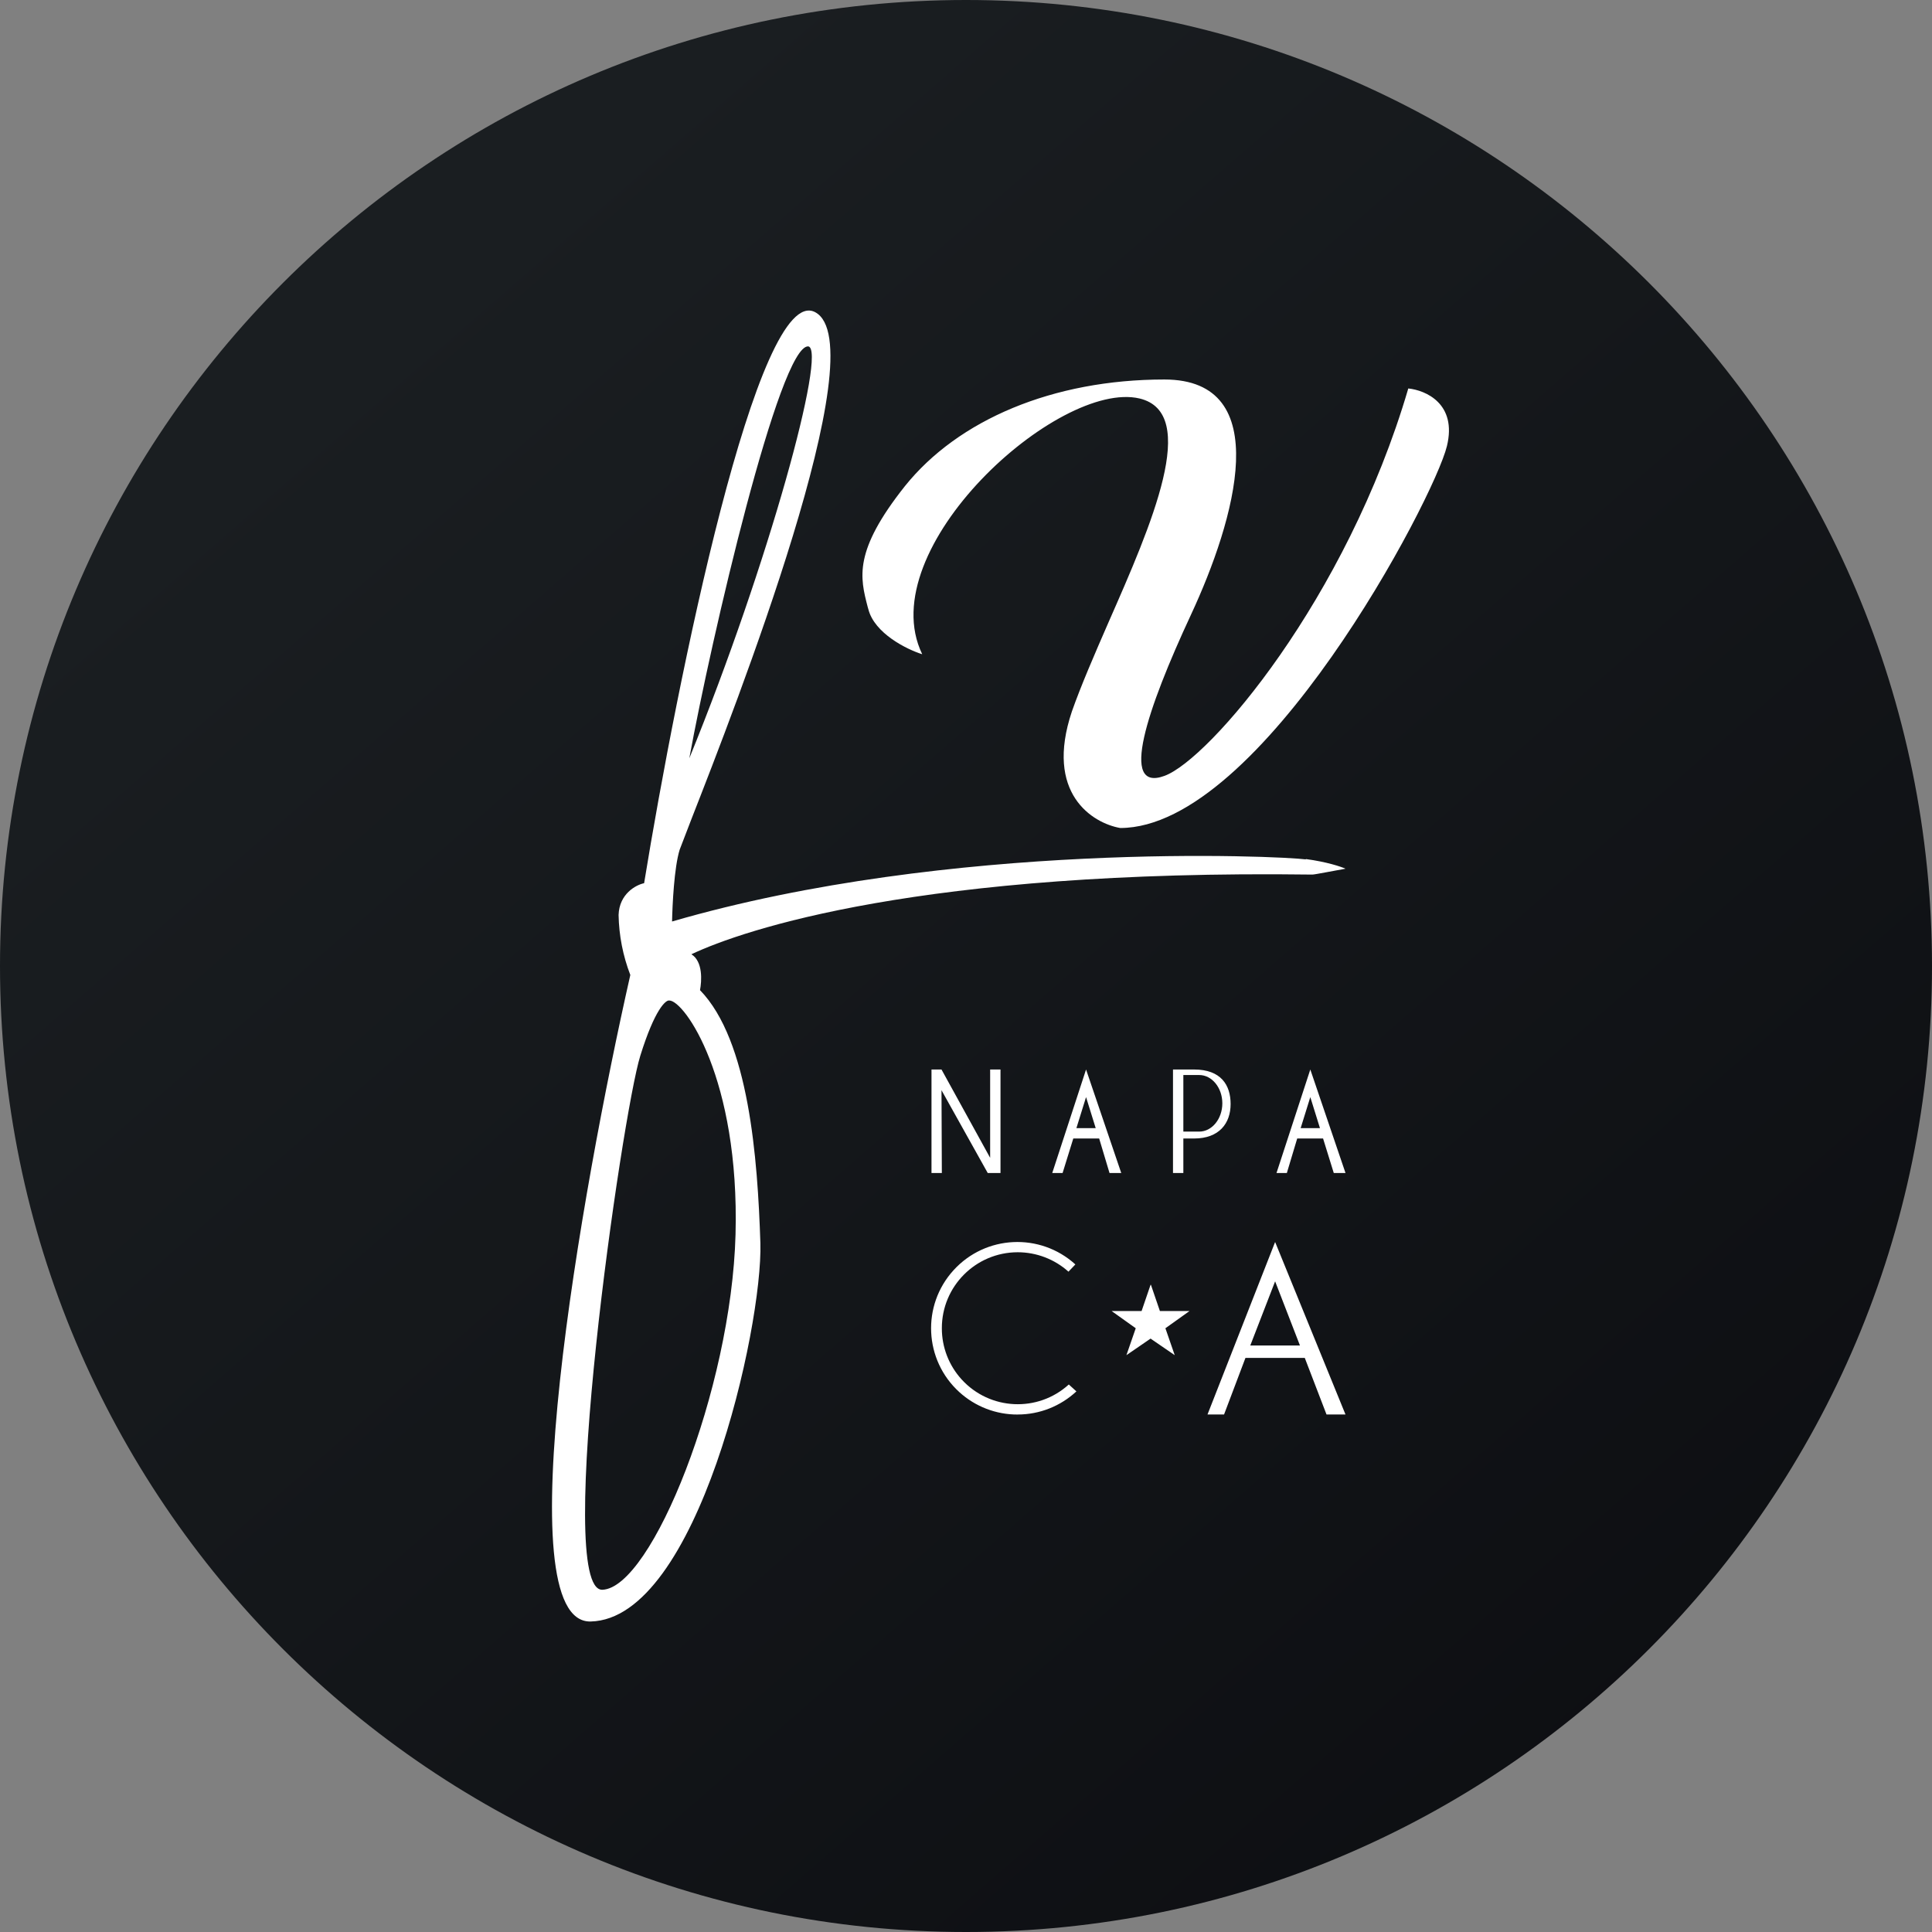
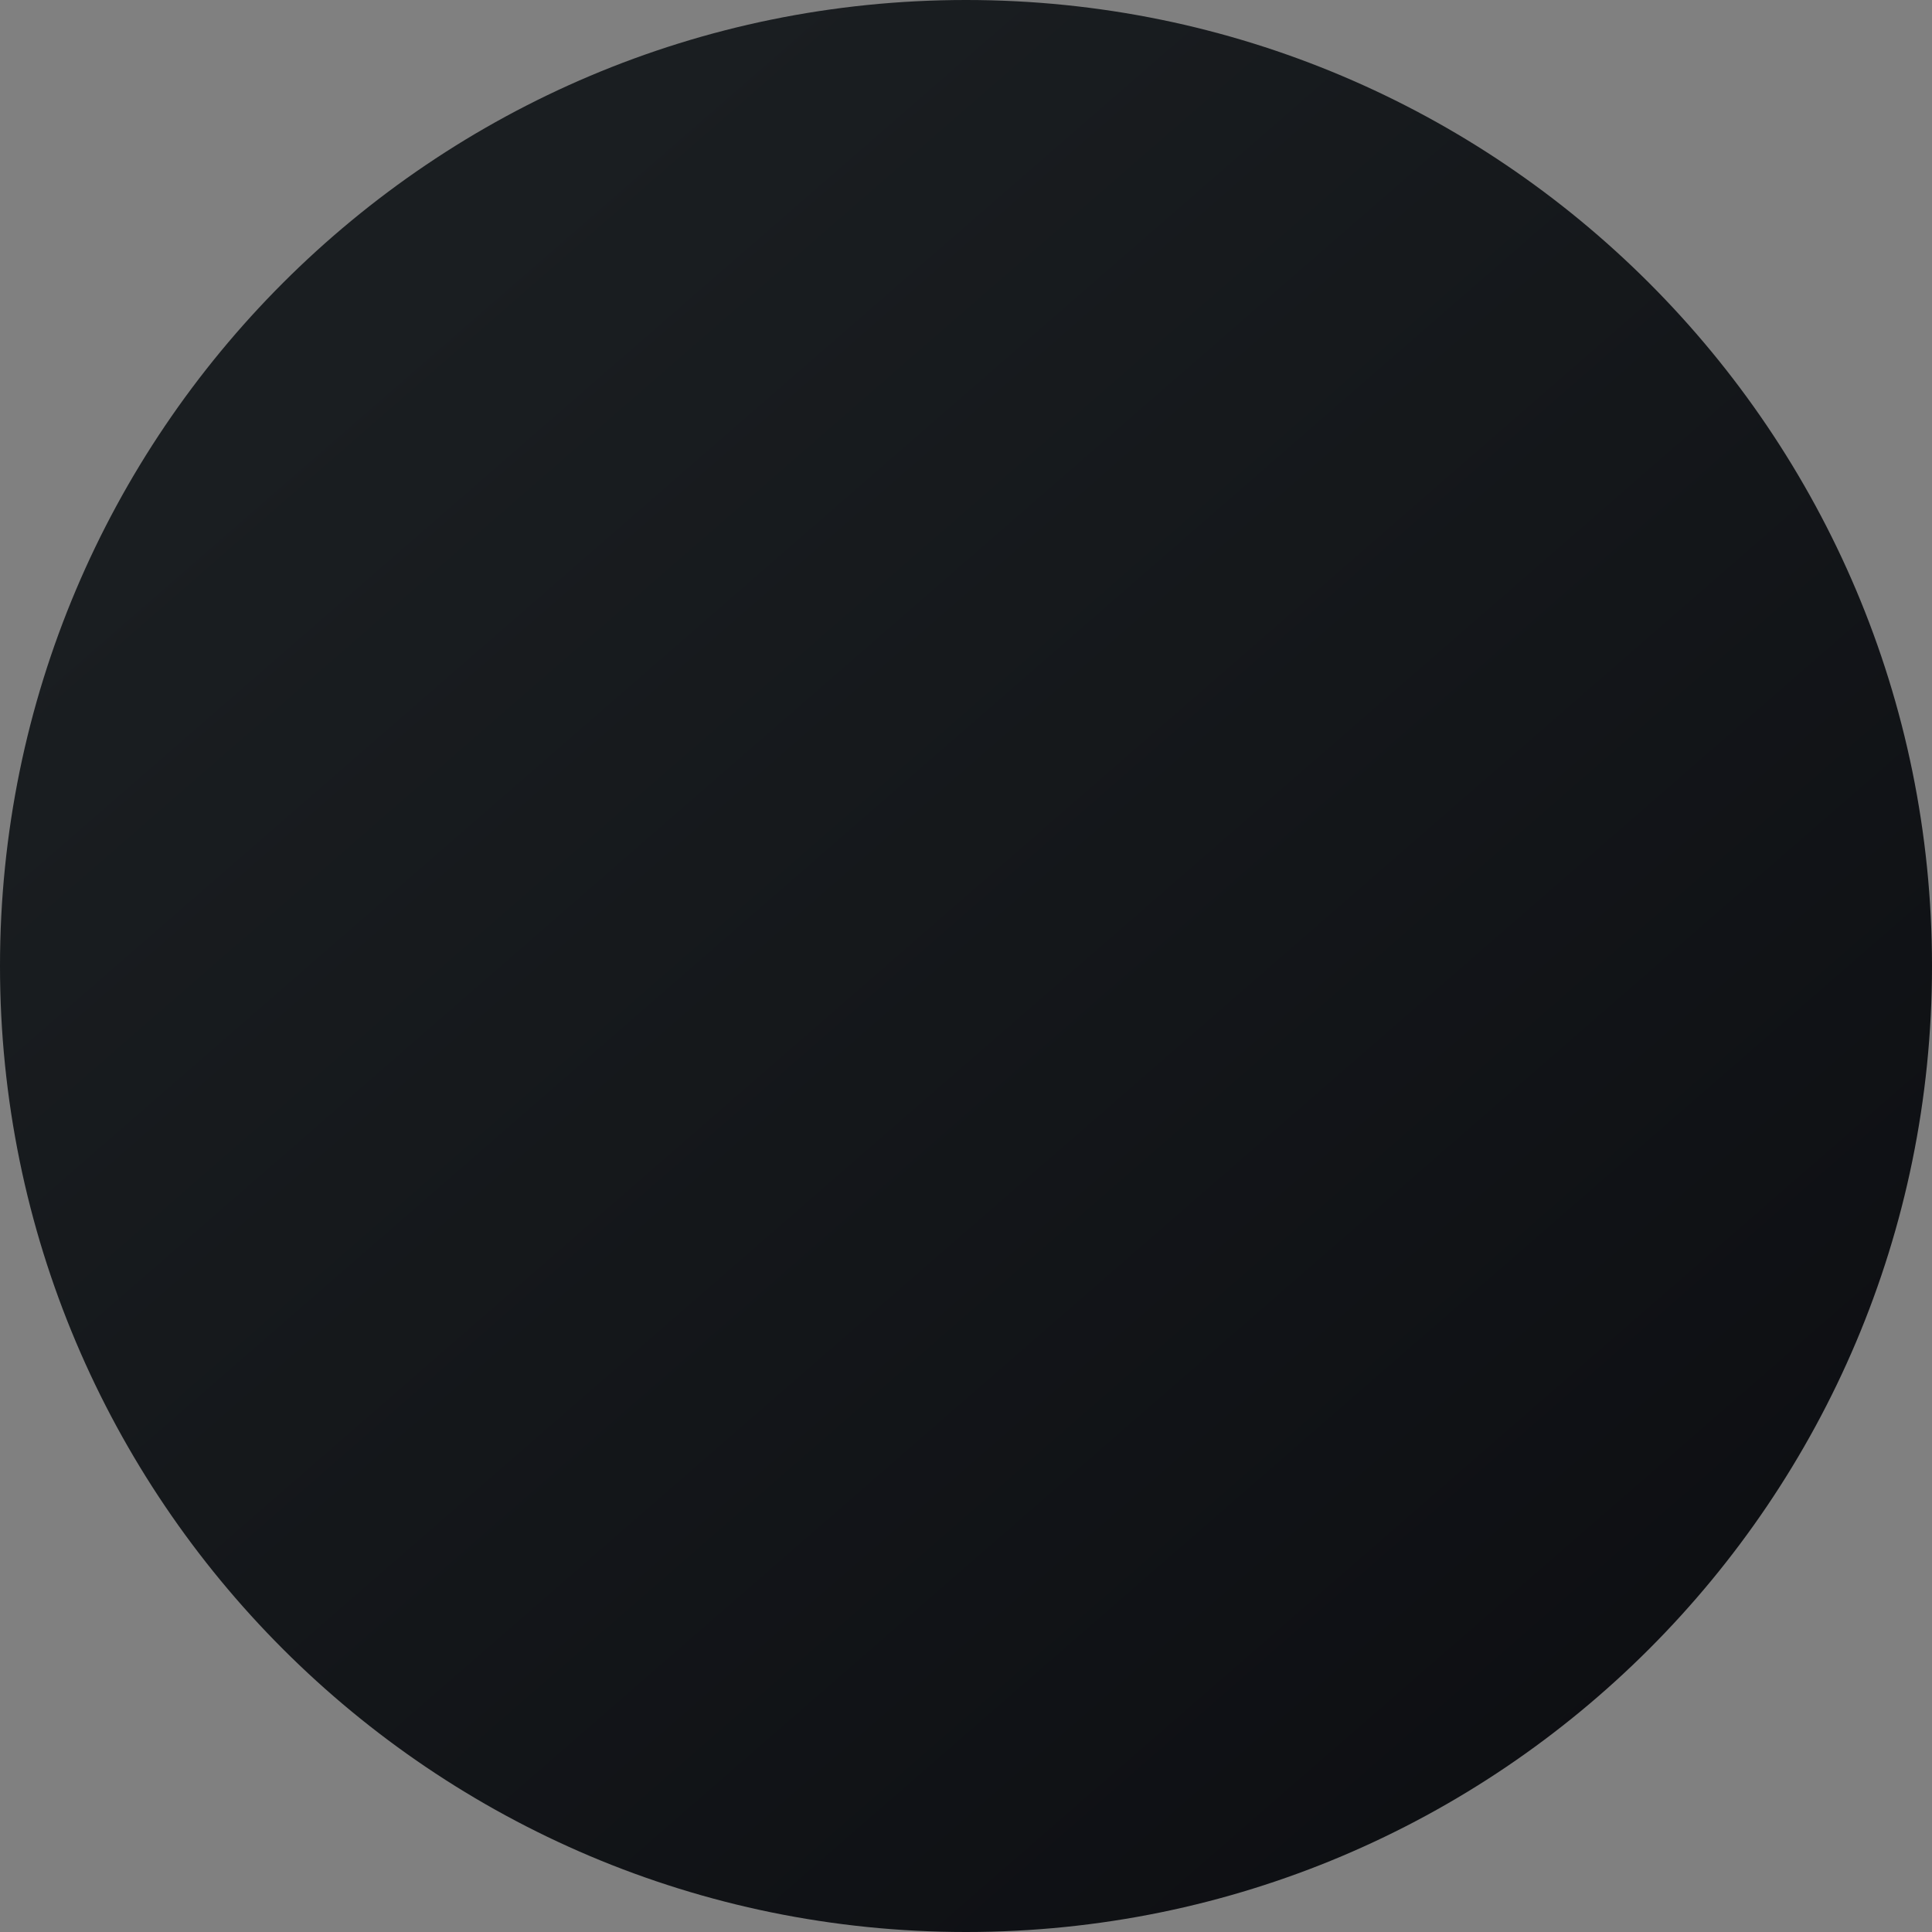
<svg xmlns="http://www.w3.org/2000/svg" id="a" data-name="Layer 1" viewBox="0 0 56 56">
  <rect x="0" y="0" width="56" height="56" fill="#808080" stroke="none" />
  <defs>
    <style>
      .c {
        fill: #fff;
        fill-rule: evenodd;
      }

      .d {
        fill: url(#b);
      }
    </style>
    <linearGradient id="b" x1="11.362" y1="49.11" x2="69.092" y2="-17.2" gradientTransform="translate(0 58) scale(1 -1)" gradientUnits="userSpaceOnUse">
      <stop offset="0" stop-color="#1a1e21" />
      <stop offset="1" stop-color="#06060a" />
    </linearGradient>
  </defs>
  <path class="d" d="M0,28C0,12.536,12.536,0,28,0s28,12.536,28,28-12.536,28-28,28S0,43.464,0,28Z" />
-   <path class="c" d="M37.85,24.9c.6,.08,1.02,.22,1.15,.28-.29,.05-.89,.17-.96,.17-11.35-.15-16.5,1.6-18,2.31,.34,.21,.3,.78,.25,1.04,1.42,1.46,1.67,4.88,1.75,7.33,.07,2.45-1.82,10.9-4.92,10.97-2.48,.06-.27-12.47,1.15-18.74-.214-.556-.329-1.145-.34-1.74,.02-.61,.5-.87,.74-.92,.96-5.89,3.3-17.44,4.96-16.55,1.78,.96-2.32,11.45-3.58,14.67l-.35,.91c-.16,.52-.21,1.6-.22,2.08,8.08-2.35,17.63-1.9,18.37-1.8v-.01Zm-17.87-2.92c.64-3.5,2.62-12,3.45-11.94,.54,.1-1.14,6.27-3.45,11.94Zm-.58,7.02c-.1-.02-.42,.25-.84,1.6-.53,1.69-2.52,15.52-1.1,15.48,1.43-.05,3.74-5.8,3.86-10.3,.12-4.51-1.48-6.78-1.92-6.78Zm7.32-10.04c-.44-.14-1.37-.6-1.55-1.3l-.02-.07c-.22-.85-.42-1.61,1.08-3.5,1.54-1.92,4.29-3.09,7.52-3.09s2.05,4.07,.77,6.82-2.08,5.15-.77,4.67c1.3-.47,5.28-5.12,7.07-11.23,.5,.05,1.42,.44,1.12,1.67-.37,1.53-5.39,11.07-9.47,11.07-.8-.14-2.2-1-1.4-3.38,.26-.74,.65-1.64,1.06-2.58,1.25-2.84,2.66-6.07,.9-6.49-2.35-.55-7.78,4.35-6.3,7.41h-.01Zm.28,15.04v-3h.29l1.41,2.56v-2.56h.3v3h-.37l-1.34-2.4,.01,2.4h-.3Zm3.8,0h-.3l.98-3,1.02,3h-.34l-.3-1h-.75l-.31,1Zm.68-2.2l.28,.9h-.56l.28-.9Zm5.52,2.2h.3l.3-1h.75l.31,1h.34l-1.02-3-.98,3Zm1.26-1.3l-.28-.9-.28,.9h.56Zm-4.26-1.7v3h.3v-1h.31c.73,0,1.06-.44,1.06-1,0-.55-.28-1-1.06-1h-.61Zm.3,.16v1.64h.46c.37,0,.67-.37,.67-.82s-.3-.82-.67-.82h-.46Zm-4.8,9.84c.631,0,1.238-.24,1.7-.67l-.22-.2c-.899,.817-2.29,.751-3.108-.148-.369-.406-.573-.934-.572-1.482-.002-1.215,.982-2.201,2.197-2.203,.544,0,1.069,.2,1.473,.563l.2-.21c-1.022-.929-2.603-.853-3.532,.169-.929,1.022-.853,2.603,.169,3.532,.463,.421,1.067,.653,1.693,.65Zm5.98,0h-.48l1.96-5,2.04,5h-.55l-.63-1.64h-1.72l-.62,1.64Zm1.48-3.86l.72,1.86h-1.44l.72-1.86Zm-3.6,.1l.26,.76h.86l-.7,.5,.27,.78-.7-.48-.7,.48,.27-.78-.7-.5h.87l.26-.76h.01Z" />
</svg>